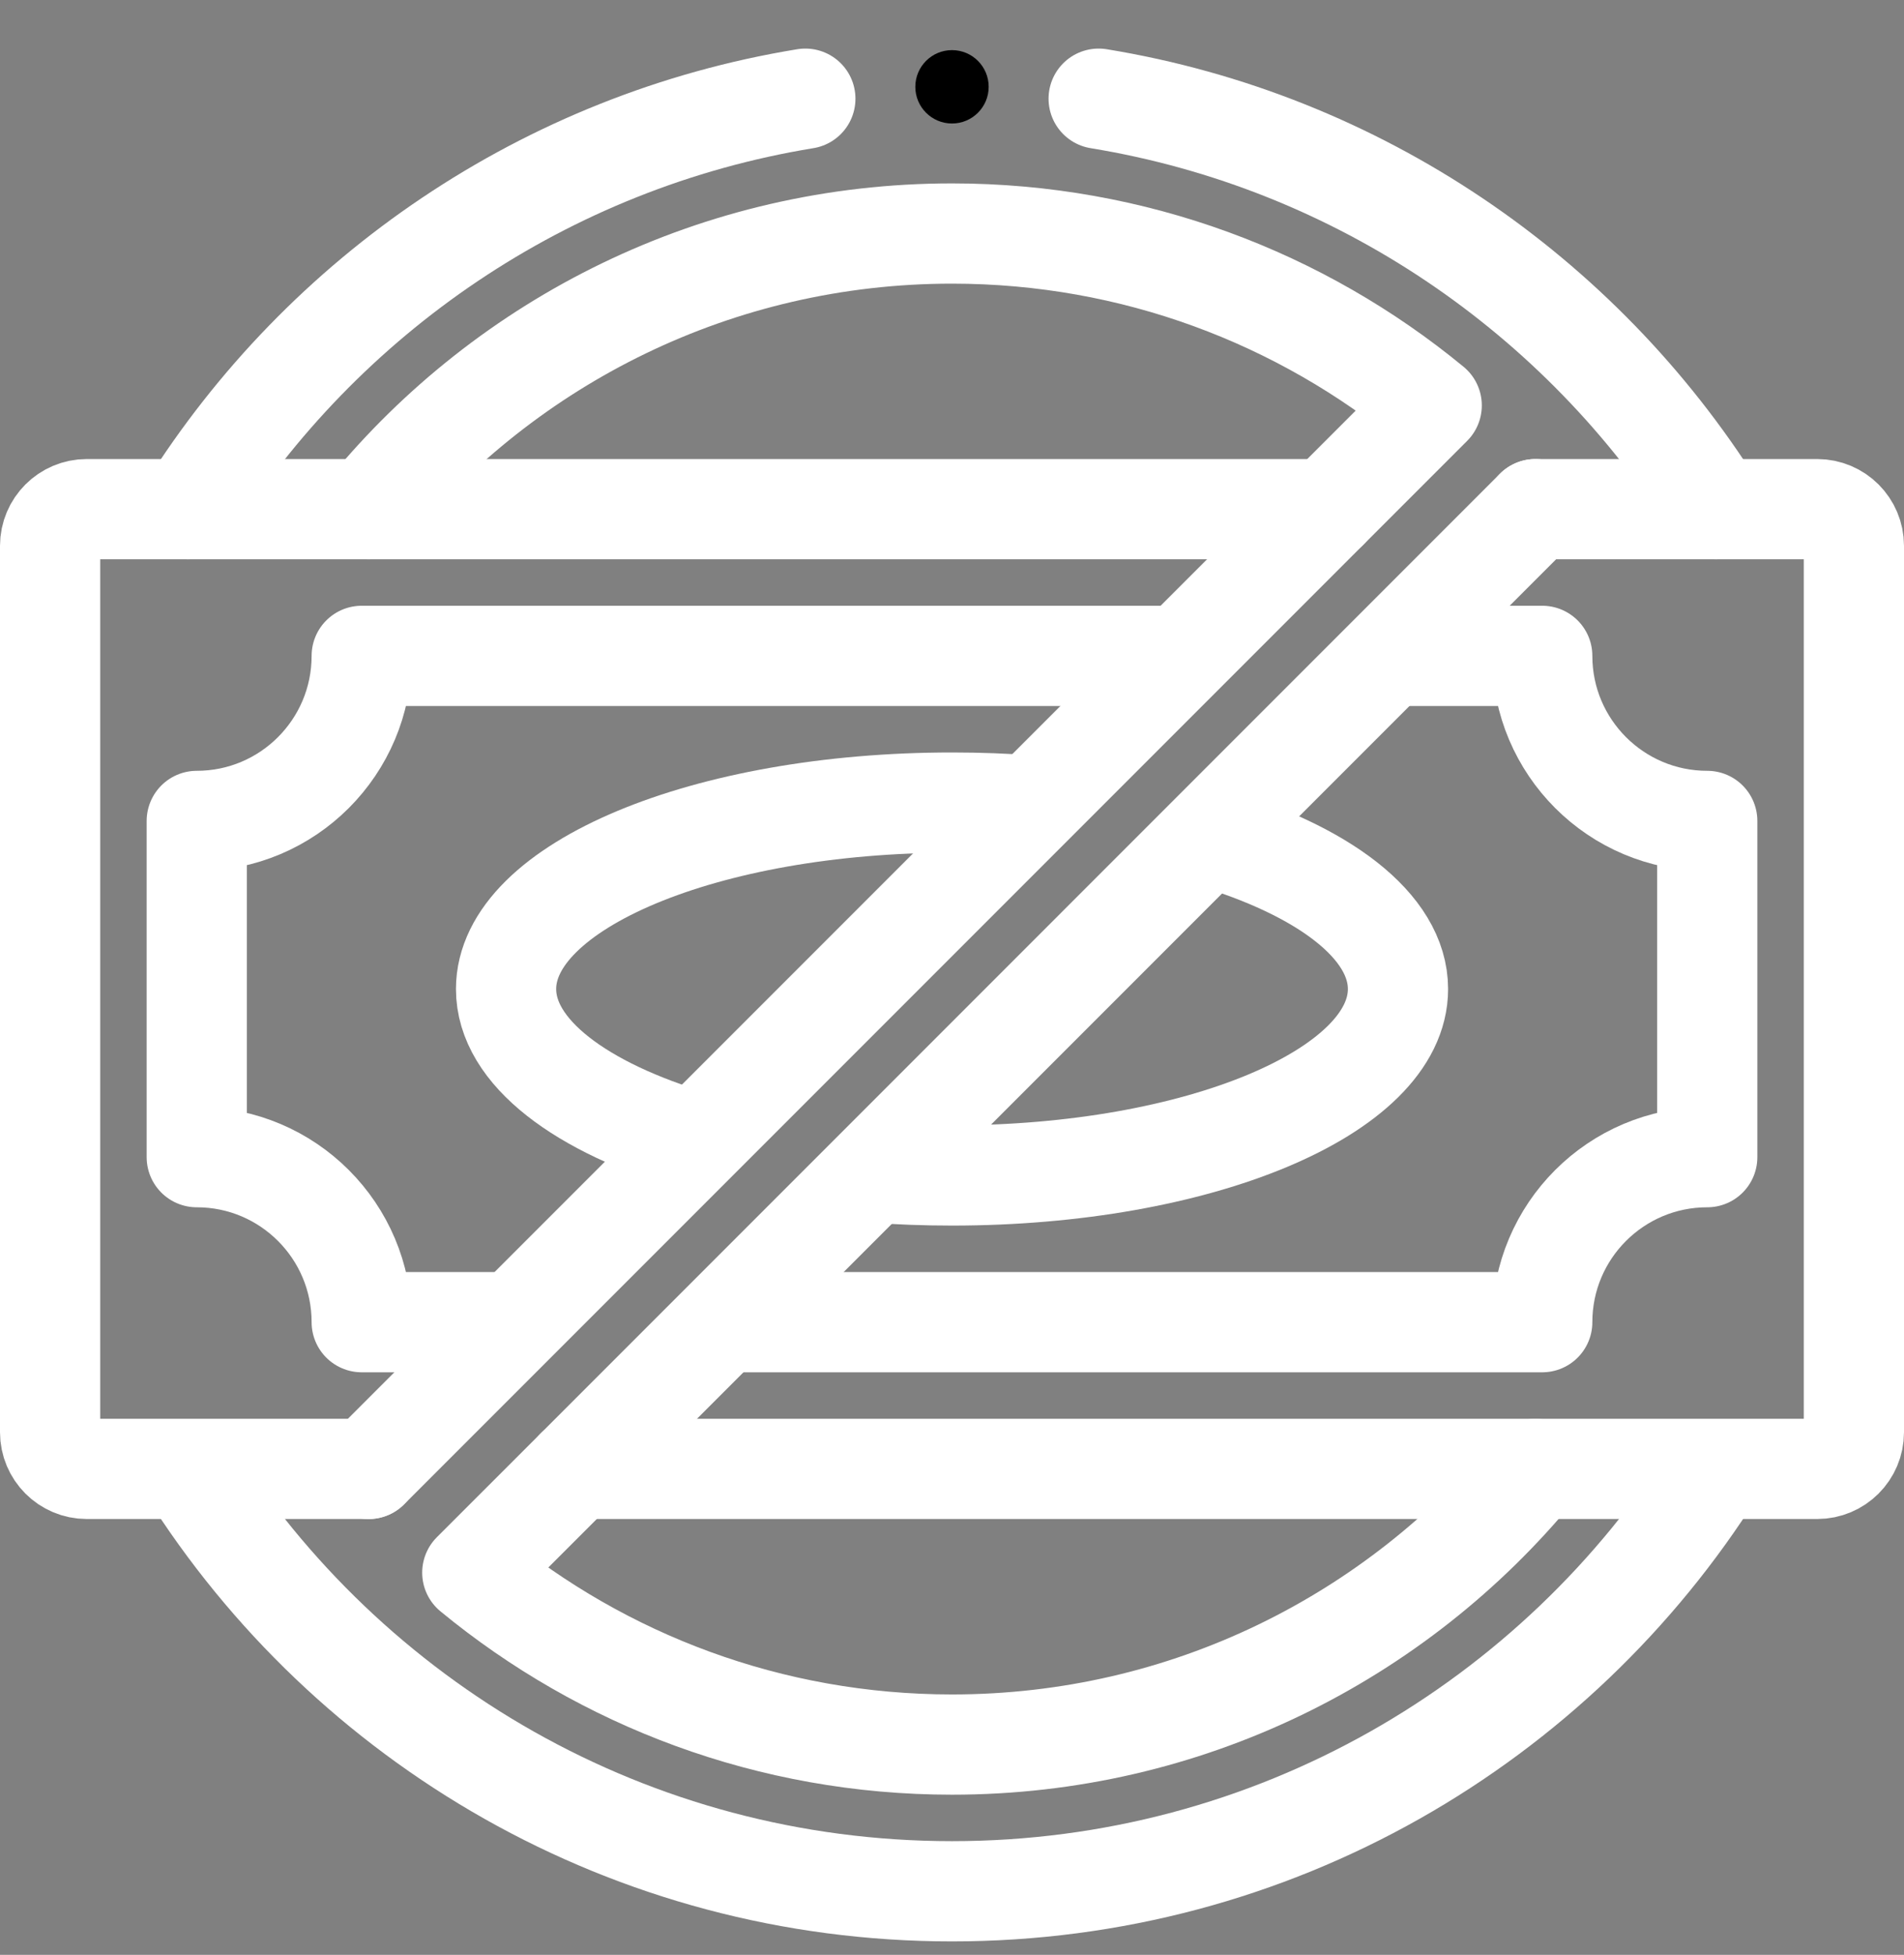
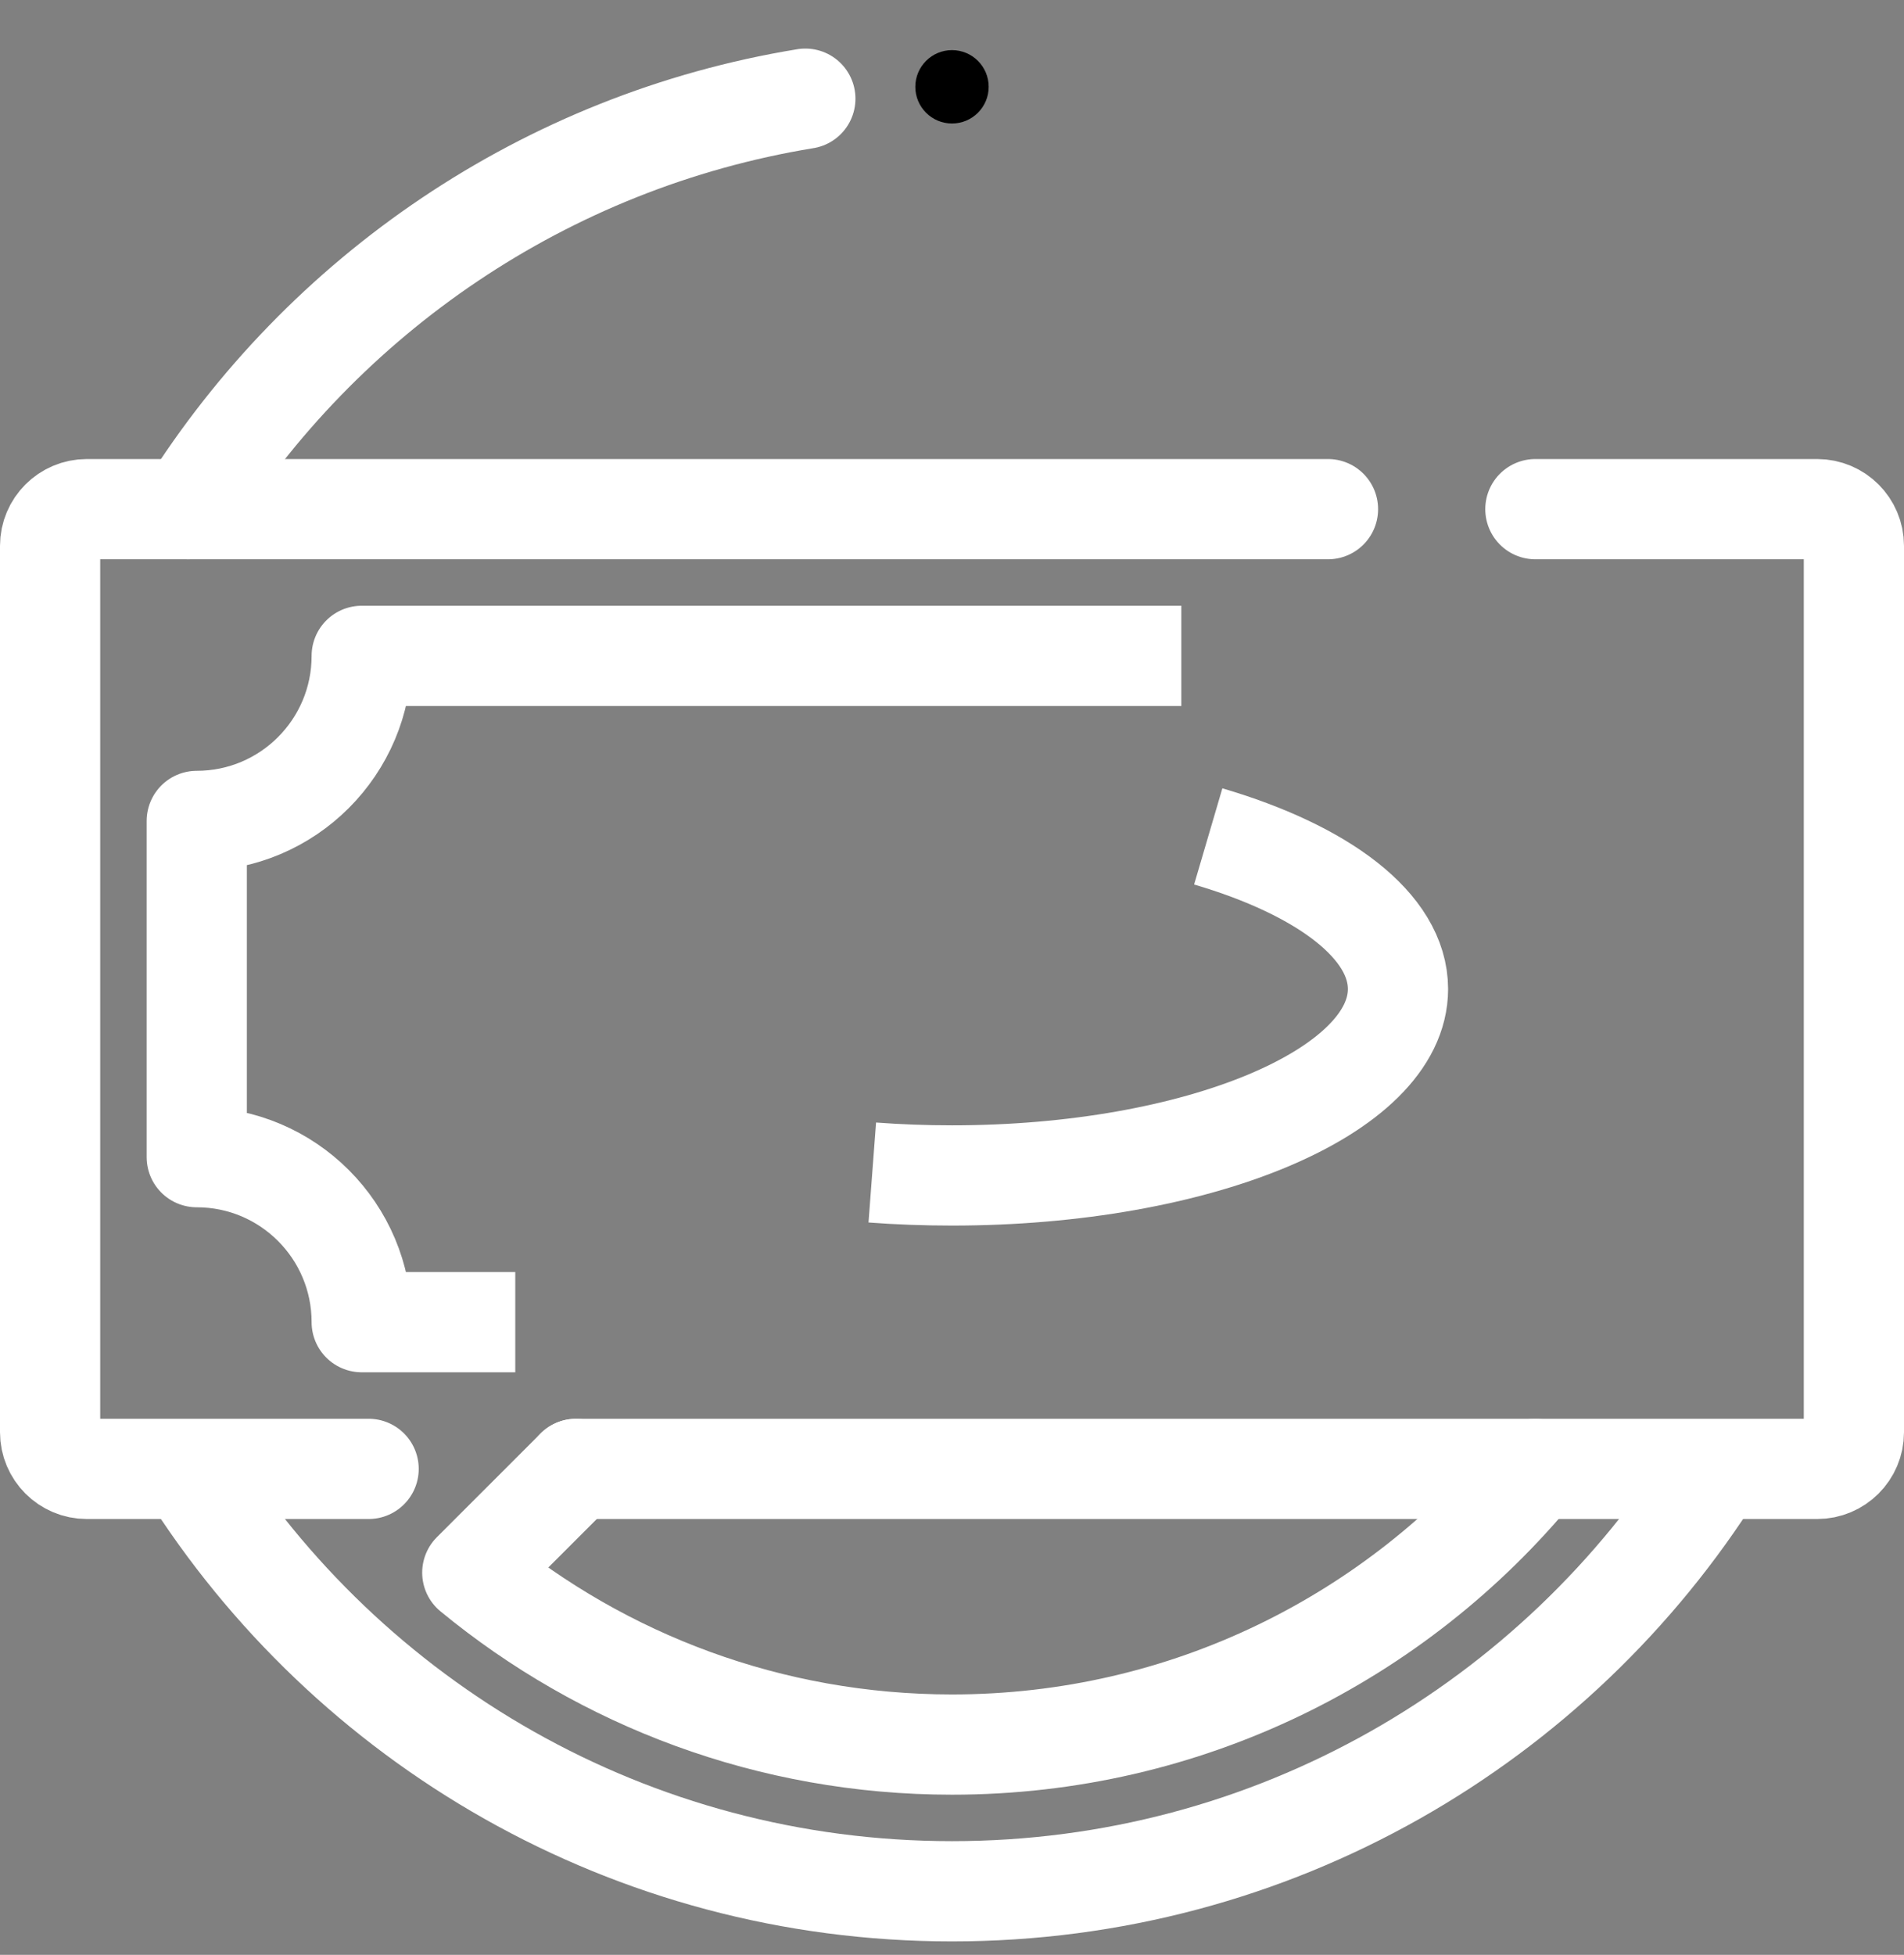
<svg xmlns="http://www.w3.org/2000/svg" width="38" height="39" viewBox="0 0 38 39" fill="none">
  <rect x="0" y="0" width="38" height="39" fill="#808080" stroke="none" />
-   <path d="M21.927 1.969C27.113 2.817 31.554 5.882 34.245 10.158" stroke="white" stroke-width="2" stroke-miterlimit="10" stroke-linecap="round" stroke-linejoin="round" />
  <path d="M3.755 10.158C6.446 5.882 10.887 2.817 16.073 1.969" stroke="white" stroke-width="2" stroke-miterlimit="10" stroke-linecap="round" stroke-linejoin="round" />
  <circle cx="19" cy="1.732" r="0.732" fill="black" />
  <path d="M3.755 29.306C6.94 34.368 12.577 37.732 19 37.732C25.423 37.732 31.06 34.368 34.245 29.306" stroke="white" stroke-width="2" stroke-miterlimit="10" stroke-linejoin="round" />
-   <path d="M7.358 10.158C10.122 6.8 14.311 4.659 19 4.659C22.635 4.659 25.97 5.946 28.574 8.089L7.357 29.306" stroke="white" stroke-width="2" stroke-miterlimit="10" stroke-linecap="round" stroke-linejoin="round" />
-   <path d="M30.642 29.306C27.878 32.664 23.689 34.805 19 34.805C15.365 34.805 12.03 33.518 9.426 31.375L11.496 29.306L30.643 10.158" stroke="white" stroke-width="2" stroke-miterlimit="10" stroke-linecap="round" stroke-linejoin="round" />
+   <path d="M30.642 29.306C27.878 32.664 23.689 34.805 19 34.805C15.365 34.805 12.03 33.518 9.426 31.375L11.496 29.306" stroke="white" stroke-width="2" stroke-miterlimit="10" stroke-linecap="round" stroke-linejoin="round" />
  <path d="M30.643 10.158H36.268C36.672 10.158 37 10.486 37 10.89V28.573C37 28.978 36.672 29.305 36.268 29.305H11.496" stroke="white" stroke-width="2" stroke-miterlimit="10" stroke-linecap="round" stroke-linejoin="round" />
  <path d="M7.357 29.305H1.732C1.328 29.305 1 28.978 1 28.573V10.89C1 10.486 1.328 10.158 1.732 10.158H26.504" stroke="white" stroke-width="2" stroke-miterlimit="10" stroke-linecap="round" stroke-linejoin="round" />
-   <path d="M27.716 13.085H30.78C30.78 14.904 32.255 16.378 34.073 16.378V23.086C32.255 23.086 30.78 24.56 30.78 26.378H14.423" stroke="white" stroke-width="2" stroke-miterlimit="10" stroke-linejoin="round" />
  <path d="M10.284 26.378H7.219C7.219 24.56 5.745 23.086 3.927 23.086V16.378C5.745 16.378 7.219 14.904 7.219 13.085H23.577" stroke="white" stroke-width="2" stroke-miterlimit="10" stroke-linejoin="round" />
  <path d="M24.114 16.687C26.404 17.36 27.901 18.473 27.901 19.732C27.901 21.786 23.916 23.451 19 23.451C18.457 23.451 17.925 23.431 17.409 23.392" stroke="white" stroke-width="2" stroke-miterlimit="10" stroke-linejoin="round" />
-   <path d="M13.886 22.777C11.596 22.104 10.1 20.991 10.1 19.732C10.1 17.678 14.085 16.012 19 16.012C19.543 16.012 20.075 16.032 20.591 16.071" stroke="white" stroke-width="2" stroke-miterlimit="10" stroke-linejoin="round" />
</svg>